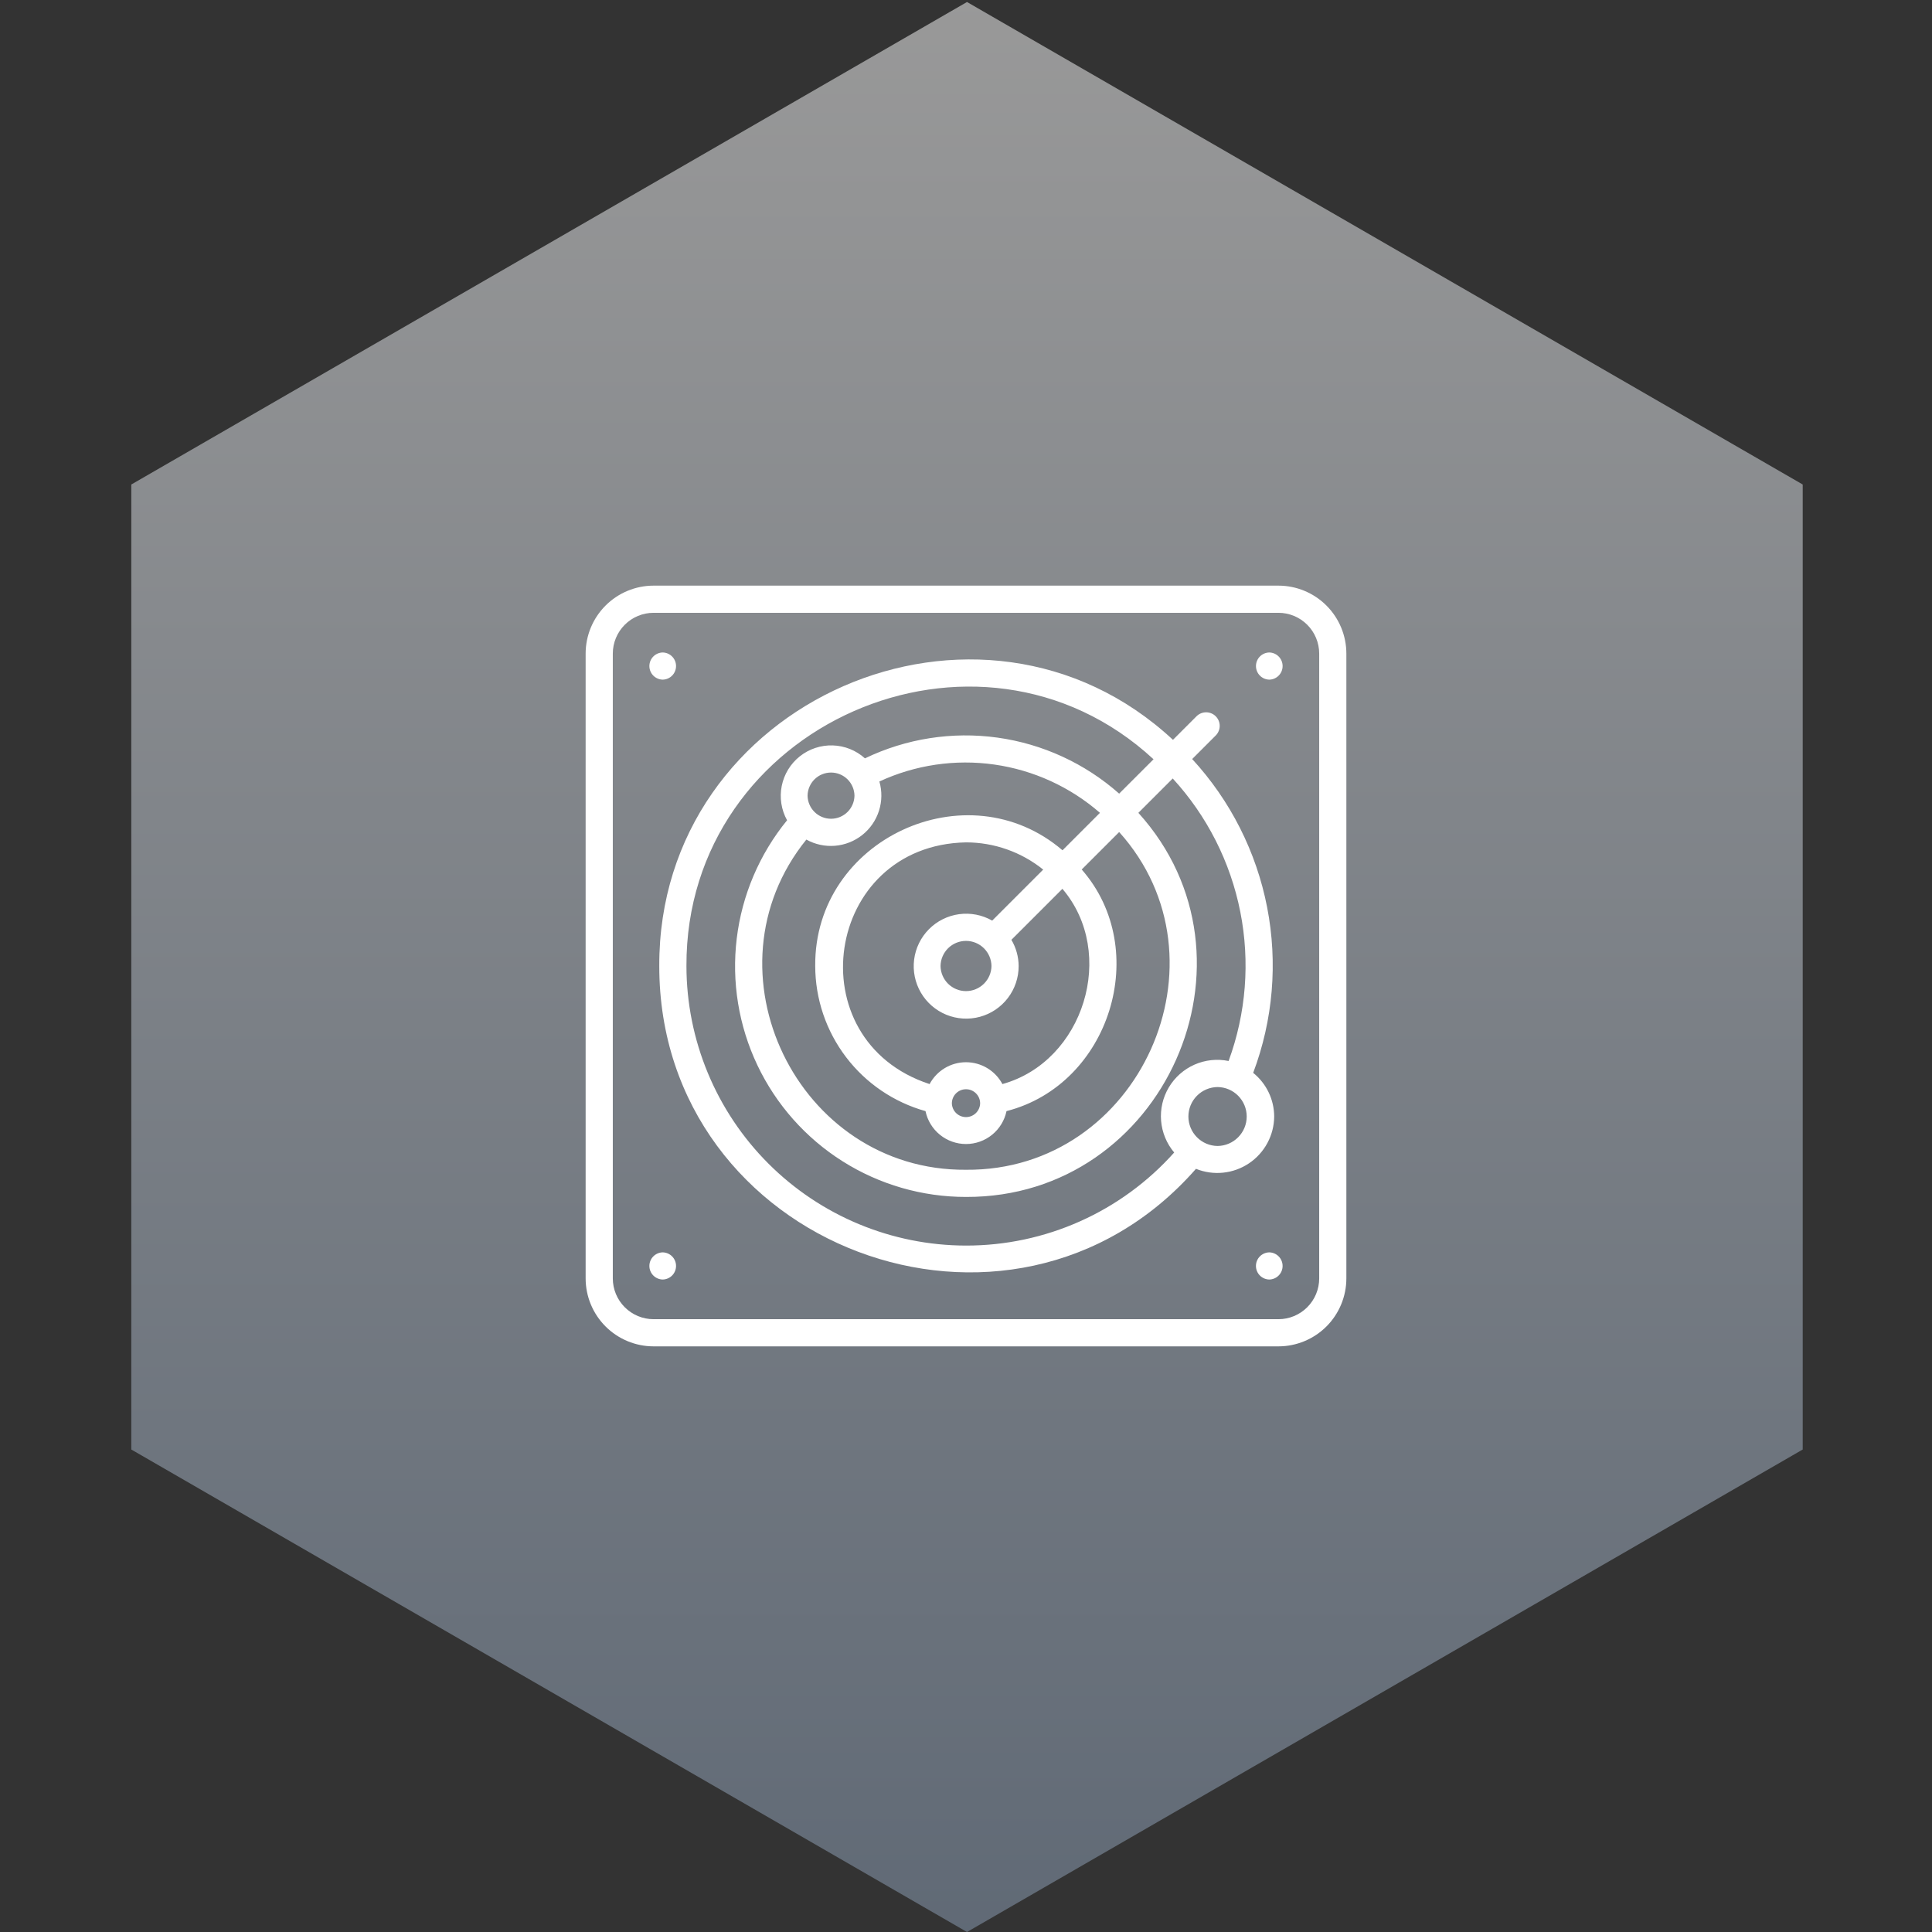
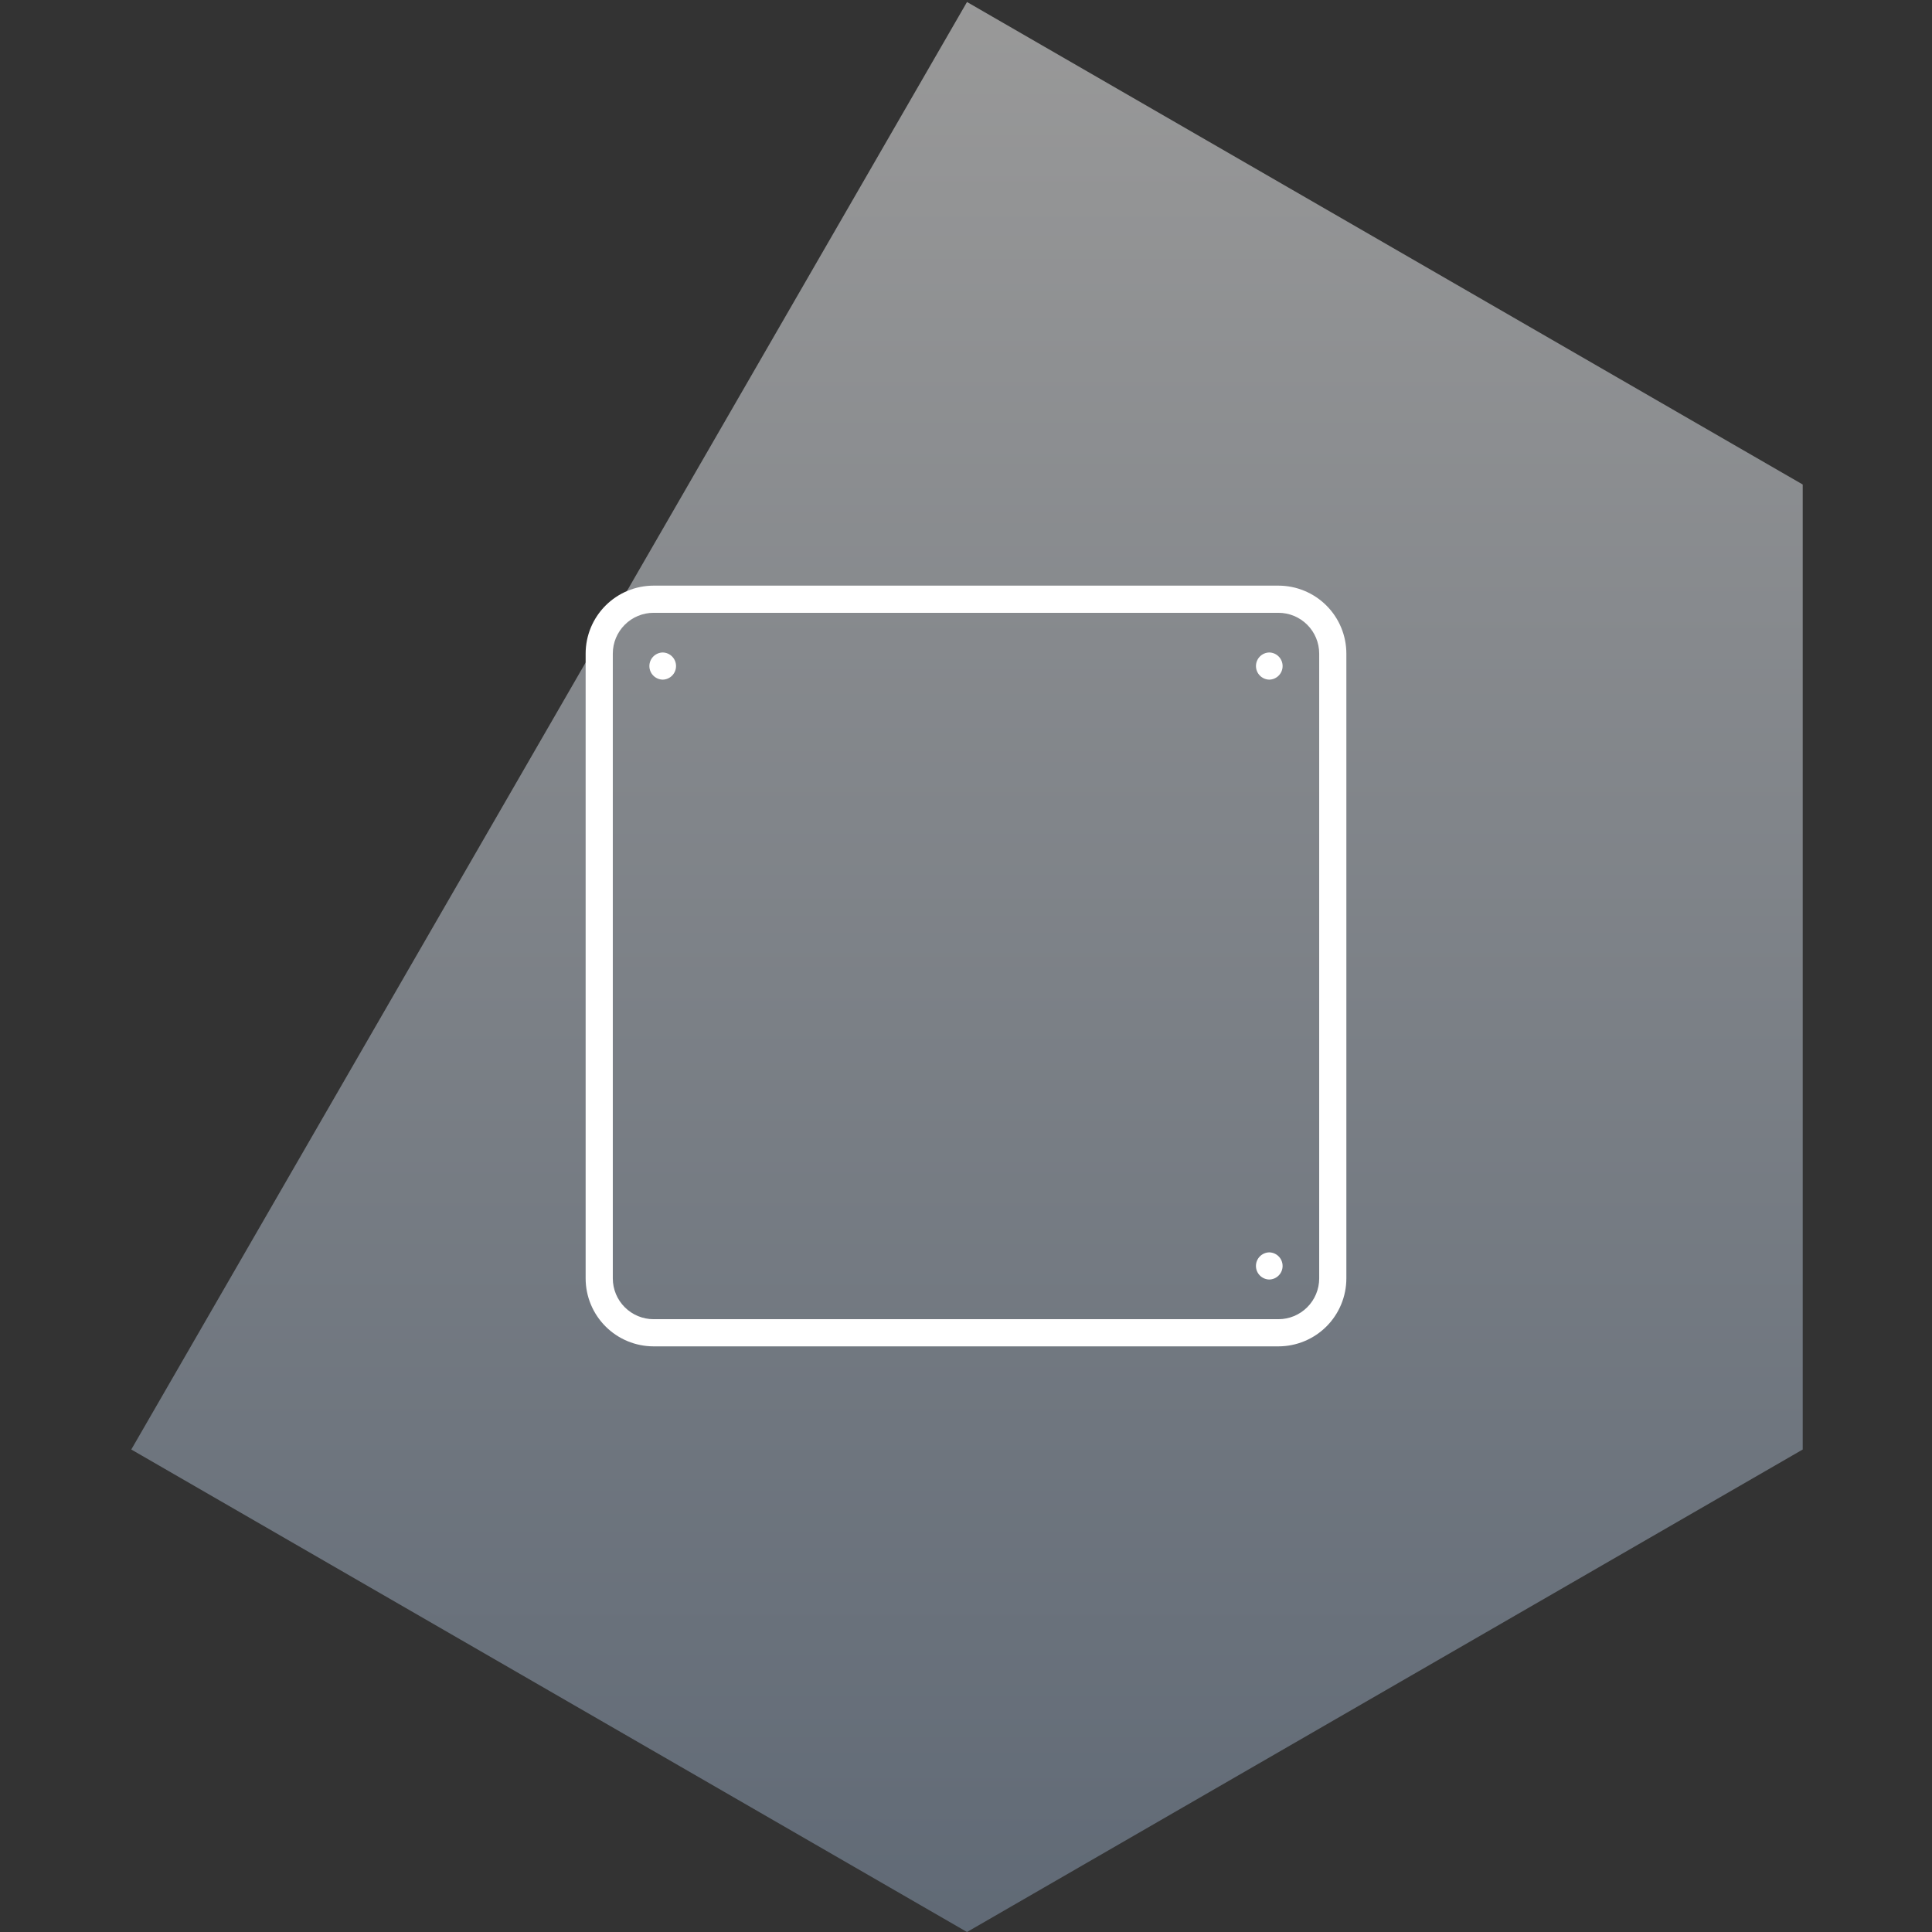
<svg xmlns="http://www.w3.org/2000/svg" width="160" height="160" viewBox="0 0 160 160" fill="none">
  <rect x="0" y="0" width="160" height="160" fill="#333333" stroke="none" />
  <g style="mix-blend-mode:hard-light" opacity="0.5">
-     <path d="M80.083 0.166L149.293 40.125V120.042L80.083 160L10.873 120.042V40.125L80.083 0.166Z" fill="url(#paint0_linear_2036_3163)" />
+     <path d="M80.083 0.166L149.293 40.125V120.042L80.083 160L10.873 120.042L80.083 0.166Z" fill="url(#paint0_linear_2036_3163)" />
  </g>
  <mask id="mask0_2036_3163" style="mask-type:alpha" maskUnits="userSpaceOnUse" x="10" y="0" width="140" height="160">
    <path d="M79.917 0L149.127 39.958V119.875L79.917 159.834L10.707 119.875V39.958L79.917 0Z" fill="url(#paint1_linear_2036_3163)" />
  </mask>
  <g mask="url(#mask0_2036_3163)">
</g>
  <path d="M105.875 48.5H54.125C52.634 48.502 51.204 49.095 50.15 50.15C49.095 51.204 48.502 52.634 48.5 54.125V105.875C48.502 107.366 49.095 108.796 50.15 109.851C51.204 110.905 52.634 111.498 54.125 111.5H105.875C107.366 111.498 108.796 110.905 109.851 109.851C110.905 108.796 111.498 107.366 111.5 105.875V54.125C111.498 52.634 110.905 51.204 109.851 50.15C108.796 49.095 107.366 48.502 105.875 48.5ZM109.25 105.875C109.249 106.77 108.893 107.628 108.26 108.26C107.628 108.893 106.77 109.249 105.875 109.25H54.125C53.23 109.249 52.372 108.893 51.74 108.26C51.107 107.628 50.751 106.77 50.75 105.875V54.125C50.751 53.23 51.107 52.372 51.74 51.74C52.372 51.107 53.23 50.751 54.125 50.75H105.875C106.77 50.751 107.628 51.107 108.26 51.74C108.893 52.372 109.249 53.23 109.25 54.125V105.875Z" fill="white" />
-   <path d="M105.523 92.465C105.52 91.77 105.363 91.086 105.062 90.46C104.761 89.835 104.324 89.284 103.783 88.849C105.431 84.474 105.831 79.728 104.939 75.139C104.047 70.55 101.898 66.299 98.731 62.86L100.697 60.894C100.901 60.681 101.014 60.397 101.011 60.103C101.008 59.809 100.889 59.527 100.681 59.319C100.473 59.111 100.191 58.993 99.897 58.99C99.603 58.987 99.319 59.099 99.106 59.303L97.14 61.269C81.189 46.442 54.521 57.992 54.598 80C54.589 103.256 83.721 114.258 99.046 96.797C99.758 97.085 100.53 97.194 101.295 97.115C102.059 97.036 102.792 96.772 103.431 96.345C104.069 95.917 104.594 95.341 104.958 94.664C105.323 93.988 105.517 93.233 105.523 92.465ZM100.833 94.905C100.19 94.898 99.576 94.638 99.124 94.181C98.672 93.724 98.418 93.107 98.418 92.465C98.418 91.822 98.672 91.205 99.124 90.748C99.576 90.291 100.19 90.031 100.833 90.024C101.475 90.031 102.089 90.291 102.541 90.748C102.993 91.205 103.247 91.822 103.247 92.465C103.247 93.108 102.993 93.724 102.541 94.181C102.089 94.638 101.475 94.898 100.833 94.905ZM80 103.153C73.862 103.146 67.977 100.704 63.637 96.364C59.296 92.023 56.855 86.138 56.848 80C56.783 59.997 80.975 49.427 95.531 62.879L92.684 65.725C89.853 63.219 86.345 61.605 82.599 61.085C78.854 60.566 75.039 61.163 71.632 62.804C70.898 62.142 69.953 61.762 68.965 61.732C67.977 61.701 67.01 62.022 66.236 62.637C65.462 63.252 64.932 64.122 64.739 65.092C64.546 66.061 64.703 67.068 65.182 67.932C62.895 70.734 61.449 74.127 61.014 77.718C60.579 81.309 61.172 84.949 62.724 88.216C64.276 91.483 66.723 94.243 69.781 96.174C72.84 98.105 76.383 99.128 80 99.125C96.429 99.182 105.202 79.383 94.275 67.316L97.121 64.47C99.965 67.57 101.901 71.392 102.717 75.519C103.533 79.646 103.198 83.918 101.748 87.867C100.798 87.671 99.811 87.776 98.923 88.168C98.036 88.56 97.293 89.218 96.797 90.052C96.301 90.885 96.077 91.853 96.157 92.82C96.237 93.787 96.616 94.704 97.241 95.446C95.074 97.874 92.417 99.815 89.445 101.144C86.474 102.472 83.255 103.157 80 103.153ZM70.764 65.892C70.756 66.403 70.548 66.889 70.185 67.247C69.822 67.606 69.332 67.806 68.822 67.806C68.311 67.806 67.822 67.606 67.458 67.247C67.095 66.889 66.887 66.403 66.879 65.892C66.887 65.382 67.095 64.895 67.458 64.537C67.822 64.179 68.311 63.979 68.822 63.979C69.332 63.979 69.822 64.179 70.185 64.537C70.549 64.896 70.756 65.382 70.764 65.892ZM66.779 69.53C67.502 69.933 68.328 70.111 69.153 70.043C69.978 69.975 70.764 69.664 71.412 69.149C72.06 68.634 72.54 67.938 72.792 67.149C73.044 66.361 73.056 65.515 72.826 64.72C75.797 63.343 79.103 62.855 82.344 63.316C85.586 63.777 88.625 65.166 91.094 67.316L87.993 70.417C80.089 63.647 67.422 69.497 67.513 80C67.518 82.725 68.413 85.373 70.062 87.542C71.71 89.712 74.022 91.283 76.646 92.018C76.807 92.788 77.228 93.48 77.839 93.976C78.45 94.472 79.213 94.743 80 94.743C80.787 94.743 81.55 94.472 82.161 93.976C82.772 93.48 83.194 92.788 83.355 92.018C91.937 89.816 95.404 78.652 89.583 72.008L92.685 68.906C102.213 79.501 94.381 96.995 80 96.875C66.04 96.985 58.013 80.369 66.779 69.53ZM83.016 89.778C82.724 89.232 82.29 88.775 81.759 88.456C81.227 88.137 80.62 87.969 80 87.969C79.381 87.969 78.773 88.137 78.242 88.456C77.711 88.775 77.276 89.232 76.985 89.779C65.892 86.145 68.265 69.992 80 69.762C82.326 69.762 84.582 70.557 86.393 72.017L82.169 76.241C81.339 75.767 80.375 75.58 79.427 75.709C78.48 75.838 77.602 76.276 76.929 76.956C76.255 77.635 75.825 78.517 75.704 79.466C75.584 80.414 75.779 81.376 76.261 82.202C76.742 83.028 77.483 83.672 78.367 84.035C79.252 84.397 80.232 84.458 81.155 84.207C82.077 83.956 82.891 83.408 83.471 82.647C84.05 81.887 84.363 80.956 84.36 80C84.355 79.237 84.148 78.489 83.76 77.832L87.984 73.608C92.525 78.934 89.766 87.903 83.016 89.778ZM81.171 91.36C81.167 91.667 81.041 91.961 80.822 92.177C80.603 92.392 80.308 92.513 80 92.513C79.693 92.513 79.397 92.392 79.178 92.177C78.959 91.961 78.834 91.667 78.829 91.36C78.834 91.052 78.959 90.759 79.178 90.543C79.397 90.327 79.693 90.206 80 90.206C80.308 90.206 80.603 90.327 80.822 90.543C81.041 90.759 81.167 91.052 81.171 91.36ZM82.11 80C82.102 80.554 81.876 81.083 81.481 81.472C81.086 81.861 80.554 82.079 80 82.079C79.446 82.079 78.914 81.861 78.519 81.472C78.125 81.083 77.899 80.554 77.891 80C77.899 79.446 78.125 78.917 78.519 78.528C78.914 78.139 79.446 77.921 80 77.921C80.555 77.921 81.086 78.139 81.481 78.528C81.876 78.917 82.102 79.446 82.11 80Z" fill="white" />
  <path d="M54.883 56.285C55.178 56.279 55.459 56.158 55.665 55.948C55.871 55.738 55.987 55.455 55.987 55.16C55.987 54.865 55.871 54.582 55.665 54.372C55.459 54.162 55.178 54.041 54.883 54.035C54.588 54.041 54.308 54.162 54.101 54.372C53.895 54.582 53.779 54.865 53.779 55.16C53.779 55.455 53.895 55.738 54.101 55.948C54.308 56.158 54.589 56.279 54.883 56.285Z" fill="white" />
  <path d="M105.117 54.035C104.822 54.041 104.542 54.162 104.335 54.372C104.129 54.583 104.014 54.865 104.014 55.16C104.014 55.455 104.129 55.738 104.336 55.948C104.542 56.158 104.822 56.279 105.117 56.285C105.412 56.279 105.692 56.158 105.898 55.948C106.105 55.737 106.22 55.455 106.22 55.16C106.22 54.865 106.105 54.583 105.898 54.372C105.692 54.162 105.411 54.041 105.117 54.035Z" fill="white" />
-   <path d="M54.883 103.715C54.588 103.721 54.308 103.842 54.101 104.052C53.895 104.262 53.779 104.545 53.779 104.84C53.779 105.135 53.895 105.418 54.101 105.628C54.308 105.838 54.589 105.959 54.883 105.965C55.178 105.959 55.459 105.838 55.665 105.628C55.871 105.418 55.987 105.135 55.987 104.84C55.987 104.545 55.871 104.262 55.665 104.052C55.459 103.842 55.178 103.721 54.883 103.715Z" fill="white" />
  <path d="M105.116 103.715C104.821 103.721 104.54 103.842 104.334 104.052C104.127 104.262 104.012 104.545 104.012 104.84C104.012 105.135 104.127 105.418 104.334 105.628C104.54 105.838 104.821 105.959 105.116 105.965C105.41 105.959 105.691 105.838 105.897 105.628C106.104 105.418 106.219 105.135 106.219 104.84C106.219 104.545 106.104 104.262 105.897 104.052C105.691 103.842 105.41 103.721 105.116 103.715Z" fill="white" />
  <defs>
    <linearGradient id="paint0_linear_2036_3163" x1="80.083" y1="160" x2="80.083" y2="0.166" gradientUnits="userSpaceOnUse">
      <stop stop-color="#8EA1B9" />
      <stop offset="1" stop-color="white" />
    </linearGradient>
    <linearGradient id="paint1_linear_2036_3163" x1="79.917" y1="159.834" x2="79.917" y2="0" gradientUnits="userSpaceOnUse">
      <stop stop-color="#8EA1B9" />
      <stop offset="1" stop-color="white" />
    </linearGradient>
  </defs>
</svg>